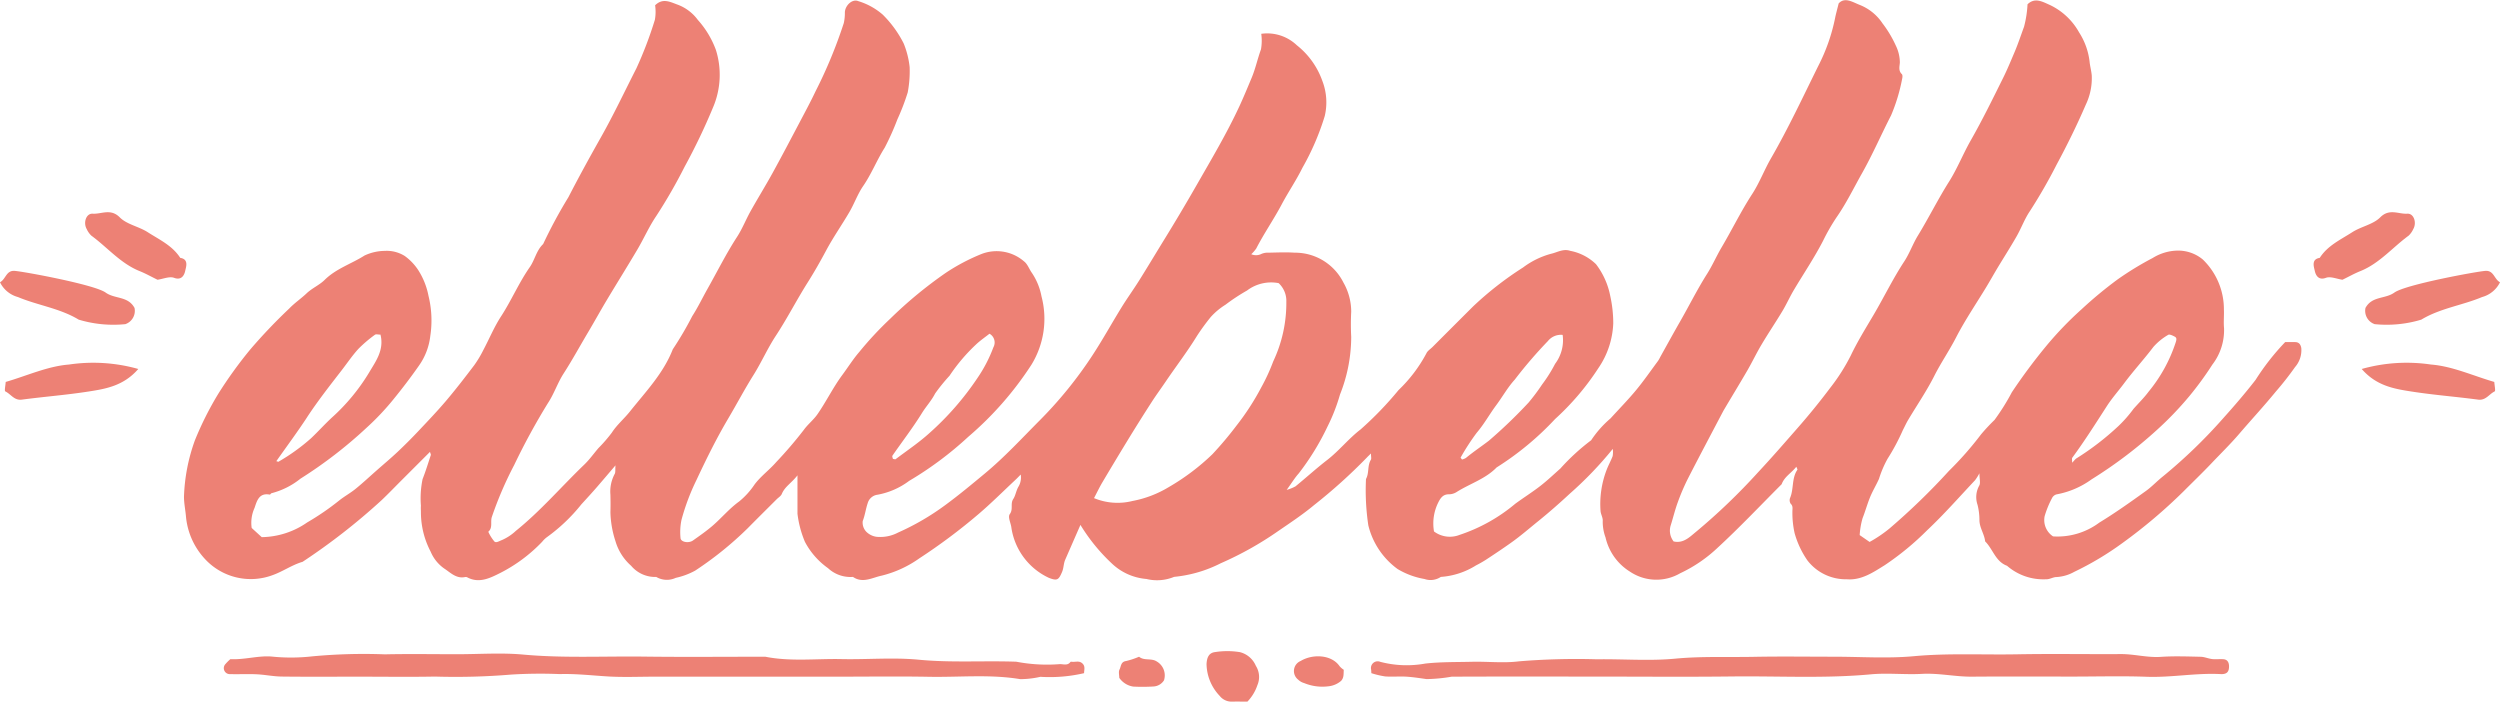
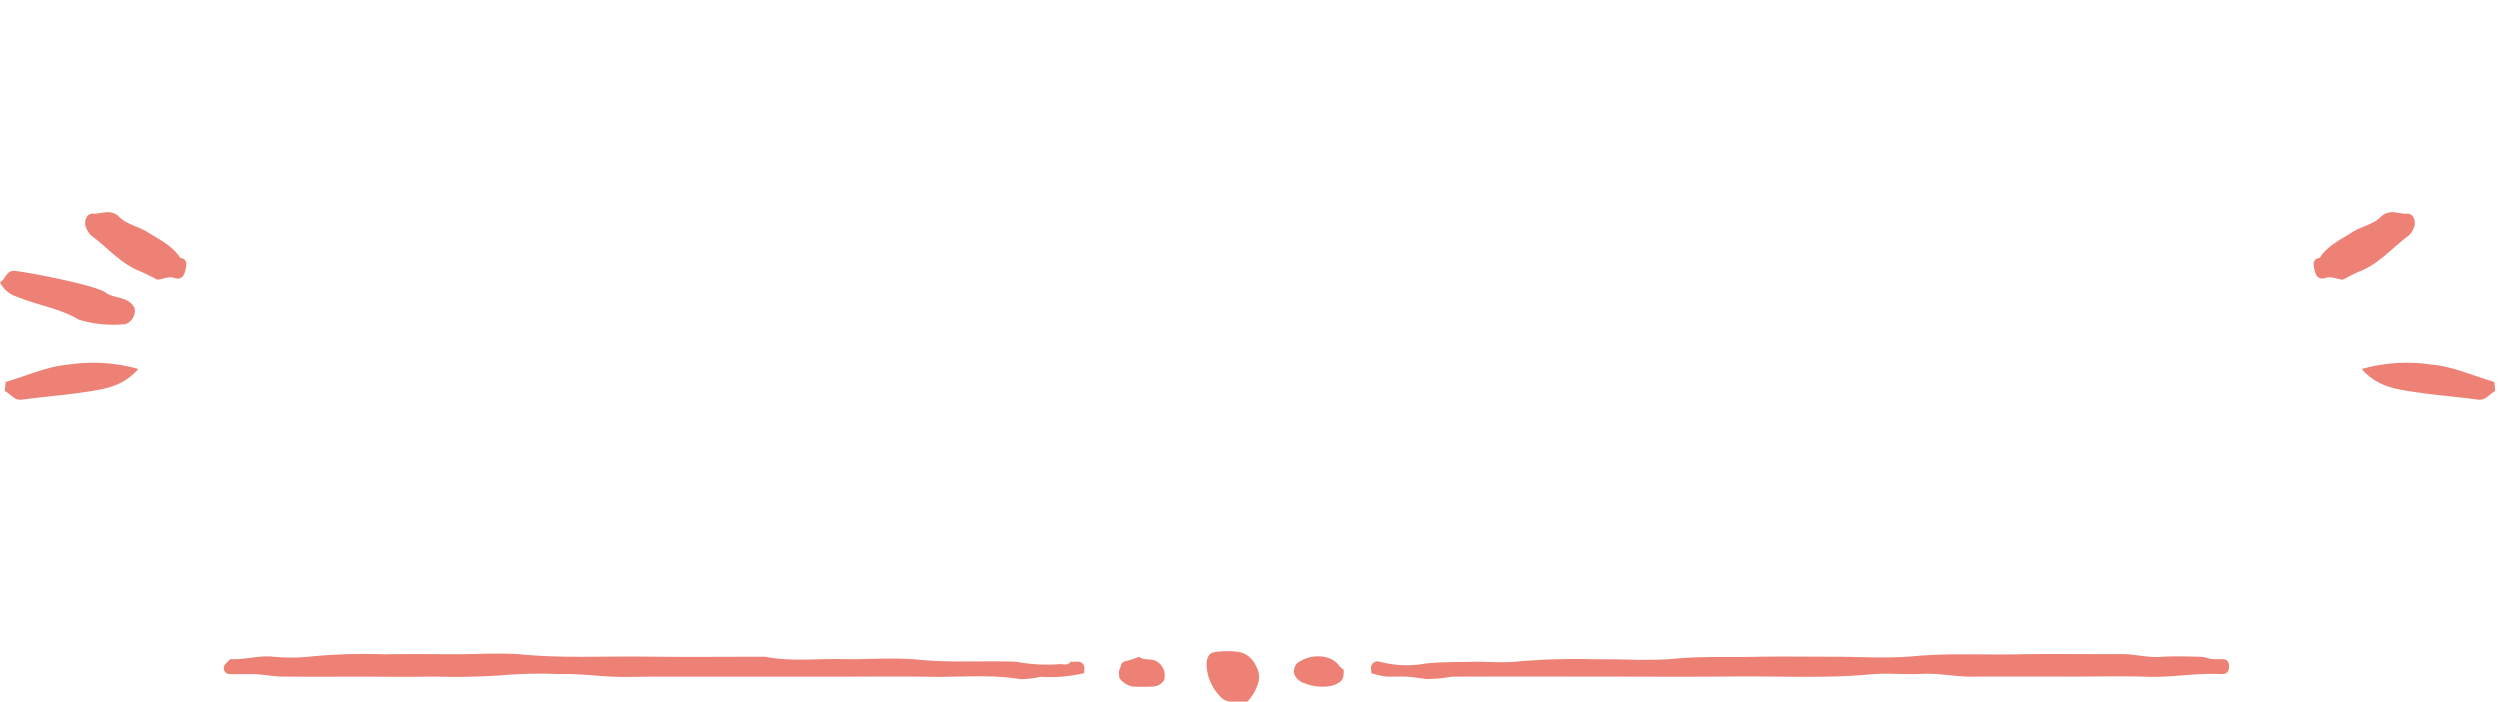
<svg xmlns="http://www.w3.org/2000/svg" width="260" height="72.969" viewBox="0 0 260 72.969">
  <g id="Group_2" data-name="Group 2" transform="translate(-1334.386 -291.49)">
    <path id="Path_16" data-name="Path 16" d="M1387.717,445.746c1.482.071,2.84-.372,4.254-.276a19.692,19.692,0,0,0,4.271-.017,57.489,57.489,0,0,1,7.548-.208c2.505-.057,5.013-.013,7.519-.013,2.29,0,4.6-.171,6.868.037,4.2.384,8.4.157,12.6.211s8.384.012,12.575.012c2.629.524,5.287.19,7.931.247,2.678.057,5.378-.191,8.033.064,3.387.325,6.763.087,10.14.208a16.952,16.952,0,0,0,4.56.249c.358.011.782.173,1.072-.223.018-.024.079-.03.117-.024.366.06.761-.138,1.1.155.363.31.2.69.2,1.035a15.773,15.773,0,0,1-4.54.379,9.655,9.655,0,0,1-2.1.243c-3.151-.525-6.325-.186-9.487-.245s-6.309-.013-9.464-.013h-19.058c-1.6,0-3.2.071-4.8-.019-1.693-.1-3.377-.3-5.08-.25a48.867,48.867,0,0,0-5.05.051,69.971,69.971,0,0,1-7.937.207c-2.635.052-5.272.011-7.908.011-2.679,0-5.359.021-8.038-.012-.873-.011-1.742-.2-2.616-.237-.905-.043-1.815.01-2.722-.017a.621.621,0,0,1-.487-1.057A4.76,4.76,0,0,1,1387.717,445.746Z" transform="translate(-29.375 -85.703)" fill="#ed8175" />
    <path id="Path_17" data-name="Path 17" d="M1656.792,447.268c-.007-.11-.009-.235-.022-.359a.7.7,0,0,1,.947-.82,10.8,10.8,0,0,0,4.687.18c1.619-.18,3.219-.145,4.828-.185,1.641-.041,3.305.158,4.922-.047a72.674,72.674,0,0,1,8.066-.212c2.722-.042,5.465.191,8.163-.065,2.741-.26,5.466-.137,8.2-.191,2.765-.055,5.532-.012,8.3-.012s5.551.2,8.293-.05c3.6-.335,7.194-.132,10.789-.2s7.174,0,10.761-.023c1.4-.011,2.759.386,4.173.289,1.376-.094,2.765-.039,4.147-.009.4.009.79.193,1.191.238.384.043.778-.013,1.166.016.407.03.6.315.586.8s-.211.709-.649.745a1.881,1.881,0,0,1-.259,0c-2.565-.131-5.1.375-7.673.28-2.547-.093-5.1-.02-7.649-.02-3.5,0-7-.02-10.5.009-1.744.015-3.454-.388-5.21-.29s-3.555-.115-5.312.048c-4.8.447-9.613.165-14.417.221-4.884.057-9.768.012-14.652.012-4.841,0-9.682-.012-14.522.011a16.782,16.782,0,0,1-2.616.251c-.7-.1-1.4-.211-2.1-.253-.732-.043-1.472.029-2.2-.024A9.1,9.1,0,0,1,1656.792,447.268Z" transform="translate(-179.785 -85.769)" fill="#ed8175" />
    <path id="Path_18" data-name="Path 18" d="M1622.324,449.834c-.548,0-1.065-.008-1.581,0a1.555,1.555,0,0,1-1.3-.589,4.914,4.914,0,0,1-1.373-3.3c.032-.725.26-1.189.9-1.262a8.225,8.225,0,0,1,2.566.007,2.457,2.457,0,0,1,1.665,1.428,2.16,2.16,0,0,1,.158,2.006A4.534,4.534,0,0,1,1622.324,449.834Z" transform="translate(-158.204 -85.378)" fill="#ed8175" />
-     <path id="Path_19" data-name="Path 19" d="M1890.569,359.034c.68-1.253,2.053-.911,3.007-1.6,1.135-.813,8.235-2.133,9.419-2.251.932-.093.944.858,1.565,1.181a2.926,2.926,0,0,1-1.862,1.537c-2.079.873-4.364,1.164-6.326,2.352a12.473,12.473,0,0,1-4.848.468A1.466,1.466,0,0,1,1890.569,359.034Z" transform="translate(-310.173 -35.519)" fill="#ed8175" />
    <path id="Path_20" data-name="Path 20" d="M1881.385,348.418c-.575-.081-1.239-.377-1.723-.2-.874.326-1.1-.442-1.162-.747-.084-.389-.382-1.192.522-1.329.816-1.276,2.169-1.891,3.373-2.664.927-.6,2.176-.805,2.917-1.55.952-.956,1.9-.321,2.811-.38.69-.045,1.007.942.625,1.6a2.178,2.178,0,0,1-.483.685c-1.678,1.225-3.032,2.89-5.027,3.689C1882.633,347.765,1882.059,348.089,1881.385,348.418Z" transform="translate(-303.382 -27.834)" fill="#ed8175" />
    <path id="Path_21" data-name="Path 21" d="M1643.807,447.209c-.031.46.031.8-.275,1.15a2.4,2.4,0,0,1-1.316.566,4.988,4.988,0,0,1-2.537-.338,1.434,1.434,0,0,1-.618-.358,1.13,1.13,0,0,1,.269-1.94c1.226-.742,3.2-.68,4.043.547A1.992,1.992,0,0,0,1643.807,447.209Z" transform="translate(-169.669 -86.06)" fill="#ed8175" />
    <path id="Path_22" data-name="Path 22" d="M1889.69,377.461A17.231,17.231,0,0,1,1896.9,377c2.209.17,4.355,1.163,6.579,1.809.021.368.15.932.038.985-.574.273-.918.961-1.717.855-2.311-.307-4.642-.484-6.943-.845C1893.053,379.526,1891.208,379.21,1889.69,377.461Z" transform="translate(-309.686 -47.597)" fill="#ed8175" />
    <path id="Path_23" data-name="Path 23" d="M1348.377,359.034c-.68-1.253-2.053-.911-3.007-1.6-1.135-.813-8.234-2.133-9.419-2.251-.932-.093-.944.858-1.565,1.181a2.925,2.925,0,0,0,1.862,1.537c2.079.873,4.364,1.164,6.326,2.352a12.471,12.471,0,0,0,4.848.468A1.465,1.465,0,0,0,1348.377,359.034Z" transform="translate(0 -35.519)" fill="#ed8175" />
    <path id="Path_24" data-name="Path 24" d="M1361.932,348.418c.575-.081,1.239-.377,1.723-.2.874.326,1.1-.442,1.162-.747.084-.389.382-1.192-.522-1.329-.816-1.276-2.169-1.891-3.373-2.664-.927-.6-2.177-.805-2.917-1.55-.952-.956-1.9-.321-2.811-.38-.69-.045-1.007.942-.625,1.6a2.184,2.184,0,0,0,.483.685c1.678,1.225,3.032,2.89,5.028,3.689C1360.685,347.765,1361.258,348.089,1361.932,348.418Z" transform="translate(-11.164 -27.834)" fill="#ed8175" />
    <path id="Path_25" data-name="Path 25" d="M1349.411,377.461A17.231,17.231,0,0,0,1342.2,377c-2.209.17-4.356,1.163-6.579,1.809-.021.368-.151.932-.038.985.574.273.918.961,1.717.855,2.312-.307,4.641-.484,6.944-.845C1346.048,379.526,1347.893,379.21,1349.411,377.461Z" transform="translate(-0.643 -47.597)" fill="#ed8175" />
    <path id="Path_26" data-name="Path 26" d="M1597.514,448.1c0-.282-.1-.634.025-.868.164-.311.117-.8.673-.88a8.058,8.058,0,0,0,1.359-.45c.539.453,1.282.111,1.86.507a1.671,1.671,0,0,1,.732,1.947,1.38,1.38,0,0,1-1.134.644,17.98,17.98,0,0,1-2.066.008A2.166,2.166,0,0,1,1597.514,448.1Z" transform="translate(-146.722 -86.113)" fill="#ed8175" />
-     <path id="Path_27" data-name="Path 27" d="M1597.872,327.688c-.065-.371-.237-.617-.646-.62-.346,0-.692,0-1.03,0a24.98,24.98,0,0,0-3.078,3.93c-1.075,1.388-2.224,2.716-3.384,4.01a53.626,53.626,0,0,1-6.293,6.062c-.593.476-1.112,1.036-1.719,1.474-1.588,1.143-3.188,2.281-4.859,3.3a7.278,7.278,0,0,1-4.805,1.431,2.029,2.029,0,0,1-.878-2.1,9.808,9.808,0,0,1,.769-1.882.739.739,0,0,1,.469-.388,8.948,8.948,0,0,0,3.64-1.559,46.608,46.608,0,0,0,6.8-5.143,34.5,34.5,0,0,0,3.361-3.5,33.848,33.848,0,0,0,2.409-3.3,5.876,5.876,0,0,0,1.211-3.777c-.062-.643.013-1.3-.015-1.944a7.19,7.19,0,0,0-2.189-5.2,4.011,4.011,0,0,0-2.718-.928,5.076,5.076,0,0,0-2.5.768,32.457,32.457,0,0,0-3.636,2.219,42.968,42.968,0,0,0-3.745,3.1,36.207,36.207,0,0,0-3.723,3.874,59.234,59.234,0,0,0-3.541,4.767,22.92,22.92,0,0,1-1.806,2.885,19.91,19.91,0,0,0-1.4,1.5,34.678,34.678,0,0,1-3.333,3.791,69.767,69.767,0,0,1-6.187,5.995,13.692,13.692,0,0,1-2.069,1.4l-1.032-.713a8.069,8.069,0,0,1,.3-1.756c.28-.709.482-1.443.764-2.146.268-.667.649-1.287.943-1.944a11.083,11.083,0,0,1,.889-2.086,22.093,22.093,0,0,0,1.592-2.98c.186-.355.349-.723.554-1.067.909-1.526,1.921-3,2.72-4.582.691-1.367,1.558-2.624,2.259-3.986.942-1.827,2.11-3.537,3.176-5.3.375-.621.729-1.255,1.1-1.877.667-1.108,1.367-2.2,2.008-3.319.5-.869.841-1.834,1.4-2.655a54.445,54.445,0,0,0,2.773-4.824c1.1-2.038,2.127-4.129,3.045-6.257a6.391,6.391,0,0,0,.614-2.991c-.037-.5-.18-.983-.225-1.452a7.115,7.115,0,0,0-1.093-3.059,6.819,6.819,0,0,0-3.035-2.85c-.782-.344-1.562-.815-2.328-.072a11.337,11.337,0,0,1-.361,2.33c-.331.9-.631,1.811-1.008,2.693s-.74,1.771-1.167,2.629c-1.087,2.19-2.162,4.386-3.375,6.514-.793,1.391-1.383,2.9-2.235,4.254-1.165,1.845-2.133,3.8-3.267,5.656-.521.853-.854,1.824-1.4,2.656-1.177,1.79-2.106,3.716-3.189,5.556-.816,1.387-1.672,2.759-2.364,4.208a20.17,20.17,0,0,1-2.147,3.384c-1.075,1.433-2.209,2.825-3.389,4.172-1.364,1.558-2.724,3.125-4.136,4.635a63.764,63.764,0,0,1-6.4,6.143c-.665.537-1.338,1.273-2.37,1.031a1.824,1.824,0,0,1-.3-1.673c.253-.8.448-1.627.74-2.415a22.493,22.493,0,0,1,1.037-2.422c1.187-2.32,2.412-4.621,3.623-6.928.056-.107.115-.212.177-.316.8-1.352,1.624-2.7,2.412-4.059.5-.868.932-1.779,1.446-2.641.7-1.183,1.475-2.326,2.184-3.507.433-.722.776-1.5,1.208-2.221,1.012-1.7,2.12-3.338,3.026-5.1a20.58,20.58,0,0,1,1.381-2.407c1.022-1.462,1.795-3.065,2.665-4.609,1.1-1.95,1.992-4.014,3.016-6.007a18.359,18.359,0,0,0,1.152-3.8c.041-.156.059-.41-.03-.494-.385-.364-.229-.814-.207-1.211a4.078,4.078,0,0,0-.429-1.775,11.732,11.732,0,0,0-1.374-2.291,5.079,5.079,0,0,0-2.362-1.918c-.708-.269-1.562-.868-2.2-.154-.158.644-.294,1.116-.387,1.6a19.147,19.147,0,0,1-1.716,4.865c-1.6,3.232-3.122,6.5-4.929,9.631-.7,1.213-1.2,2.552-1.958,3.72-1.171,1.8-2.1,3.717-3.188,5.557-.53.9-.952,1.874-1.5,2.741-1.018,1.605-1.86,3.3-2.8,4.942-.7,1.22-1.376,2.455-2.062,3.684a3.936,3.936,0,0,1-.235.421c-.76,1.027-1.487,2.08-2.3,3.063-.838,1.012-1.764,1.953-2.648,2.928a10.881,10.881,0,0,0-2.018,2.276,22.22,22.22,0,0,0-3.194,2.933c-.695.614-1.368,1.258-2.1,1.825-.84.651-1.745,1.217-2.6,1.846a17.583,17.583,0,0,1-5.8,3.24,2.747,2.747,0,0,1-2.648-.36,4.876,4.876,0,0,1,.454-3.037c.243-.478.509-.842,1.127-.828a1.521,1.521,0,0,0,.795-.252c1.369-.863,2.974-1.344,4.136-2.542a30.6,30.6,0,0,0,6.085-5.038,26.93,26.93,0,0,0,4.488-5.276,8.832,8.832,0,0,0,1.557-4.683,13.232,13.232,0,0,0-.319-2.867,7.9,7.9,0,0,0-1.477-3.274,5.249,5.249,0,0,0-2.671-1.386c-.748-.253-1.36.166-2.014.307a8.571,8.571,0,0,0-2.906,1.426,34.485,34.485,0,0,0-5.194,4.05q-2.112,2.106-4.218,4.217c-.214.214-.506.391-.629.648a15.071,15.071,0,0,1-2.9,3.83,35.931,35.931,0,0,1-3.949,4.094c-1.243.948-2.231,2.217-3.485,3.186-1.126.87-2.181,1.832-3.284,2.733a4.219,4.219,0,0,1-.917.367c.526-.727.845-1.258,1.251-1.71a26.489,26.489,0,0,0,2.989-4.865,19.12,19.12,0,0,0,1.305-3.344,16.255,16.255,0,0,0,1.165-6,25.1,25.1,0,0,1,0-2.593,6.1,6.1,0,0,0-.805-3.041,5.621,5.621,0,0,0-5.075-3.115c-.9-.061-1.815-.018-2.723,0a1.66,1.66,0,0,0-.724.123,1.245,1.245,0,0,1-1.069.035,3.465,3.465,0,0,0,.523-.6c.811-1.575,1.824-3.031,2.654-4.6.675-1.274,1.506-2.483,2.145-3.785a26.411,26.411,0,0,0,2.324-5.394,6.2,6.2,0,0,0-.258-3.66,8.2,8.2,0,0,0-2.648-3.691,4.467,4.467,0,0,0-3.7-1.191,5.167,5.167,0,0,1-.029,1.622c-.359.977-.568,2-.974,2.967-.418.995-.826,1.991-1.281,2.971-1.307,2.812-2.889,5.468-4.426,8.155q-1.653,2.889-3.4,5.721c-.869,1.411-1.718,2.835-2.6,4.239-.584.93-1.23,1.821-1.807,2.755-1.017,1.649-1.954,3.35-3.014,4.972a42.806,42.806,0,0,1-5.5,6.792c-1.871,1.881-3.669,3.836-5.725,5.542-1.348,1.118-2.69,2.238-4.1,3.272a25.974,25.974,0,0,1-4.909,2.86,3.96,3.96,0,0,1-2.27.44,1.874,1.874,0,0,1-1.053-.536,1.38,1.38,0,0,1-.359-1.1c.238-.613.314-1.254.518-1.86a1.222,1.222,0,0,1,1.024-.877,7.823,7.823,0,0,0,3.29-1.442,35.978,35.978,0,0,0,6.137-4.575,34.61,34.61,0,0,0,6.576-7.5,9.13,9.13,0,0,0,1.047-7.112,6.513,6.513,0,0,0-.993-2.435c-.287-.394-.453-.926-.819-1.2a4.354,4.354,0,0,0-4.407-.779,20.583,20.583,0,0,0-3.726,1.962,44.263,44.263,0,0,0-5.791,4.781,35.794,35.794,0,0,0-3.217,3.457c-.642.744-1.168,1.587-1.755,2.38-.968,1.306-1.676,2.777-2.6,4.105-.41.585-1,1.04-1.417,1.624a43.451,43.451,0,0,1-2.865,3.343c-.707.814-1.611,1.468-2.25,2.325a8,8,0,0,1-1.607,1.771c-1.013.732-1.8,1.686-2.725,2.492-.652.566-1.367,1.062-2.073,1.562-.452.32-1.266.166-1.294-.249a6.242,6.242,0,0,1,.1-1.9,22.988,22.988,0,0,1,1.561-4.147c1.018-2.176,2.087-4.34,3.309-6.405.883-1.493,1.691-3.03,2.614-4.5.832-1.327,1.466-2.78,2.325-4.086,1.179-1.793,2.151-3.7,3.294-5.513.689-1.089,1.325-2.207,1.933-3.346.742-1.388,1.654-2.685,2.447-4.047.5-.864.839-1.836,1.4-2.654.876-1.27,1.43-2.707,2.248-4a27.269,27.269,0,0,0,1.322-2.951,23.262,23.262,0,0,0,1.074-2.8,11.89,11.89,0,0,0,.2-2.634,9.031,9.031,0,0,0-.621-2.461,11.449,11.449,0,0,0-2.183-3,6.937,6.937,0,0,0-2.542-1.4c-.615-.26-1.361.443-1.391,1.164a4.7,4.7,0,0,1-.112,1.12,48.982,48.982,0,0,1-2.931,7.083c-.513,1.087-1.085,2.145-1.646,3.209-.936,1.774-1.867,3.551-2.835,5.309-.738,1.341-1.546,2.643-2.292,3.979-.488.874-.853,1.823-1.4,2.66-1.13,1.743-2.054,3.6-3.069,5.4-.533.946-1.006,1.94-1.587,2.836a35.242,35.242,0,0,1-2.025,3.451c-.972,2.5-2.815,4.407-4.446,6.455-.6.759-1.37,1.4-1.89,2.209a15.172,15.172,0,0,1-1.4,1.616c-.491.574-.934,1.2-1.475,1.718-2.381,2.29-4.535,4.814-7.121,6.894a5.093,5.093,0,0,1-1.43.943c-.277.1-.6.33-.787.156a4.294,4.294,0,0,1-.638-1.018c.491-.415.2-1.022.368-1.532a37.853,37.853,0,0,1,2.319-5.394,69.548,69.548,0,0,1,3.519-6.457c.638-.962,1-2.1,1.63-3.076.9-1.395,1.689-2.849,2.535-4.271.659-1.108,1.281-2.238,1.942-3.344,1.058-1.768,2.153-3.515,3.2-5.289.674-1.142,1.209-2.372,1.951-3.465a54.015,54.015,0,0,0,2.958-5.139,63.607,63.607,0,0,0,2.952-6.164,8.624,8.624,0,0,0,.295-5.984,9.609,9.609,0,0,0-1.874-3.112,4.618,4.618,0,0,0-2.062-1.575c-.8-.284-1.578-.744-2.383.052a4.722,4.722,0,0,1-.025,1.509,40.836,40.836,0,0,1-1.917,5.038c-1.22,2.393-2.363,4.822-3.688,7.169-1.162,2.058-2.306,4.139-3.388,6.243a50.025,50.025,0,0,0-2.627,4.873c-.706.663-.864,1.648-1.39,2.4-1.137,1.63-1.909,3.463-2.99,5.125-.717,1.1-1.225,2.342-1.847,3.509a11.48,11.48,0,0,1-.933,1.556c-.952,1.257-1.916,2.508-2.935,3.711-.934,1.1-1.936,2.147-2.929,3.2q-1.024,1.083-2.11,2.108c-.707.665-1.452,1.289-2.18,1.93s-1.438,1.307-2.191,1.918c-.538.437-1.157.774-1.7,1.206a27.1,27.1,0,0,1-3.334,2.287,8.473,8.473,0,0,1-4.728,1.53l-1.045-.955a3.74,3.74,0,0,1,.3-2.09c.246-.734.47-1.588,1.581-1.38.052.01.122-.138.191-.147a7.952,7.952,0,0,0,3-1.508,46.018,46.018,0,0,0,6.879-5.3,26.557,26.557,0,0,0,2.8-2.963c.918-1.127,1.794-2.276,2.625-3.465a6.635,6.635,0,0,0,1.2-3.116,10.7,10.7,0,0,0-.188-4.172,7.661,7.661,0,0,0-1.063-2.671,5.6,5.6,0,0,0-1.4-1.469,3.508,3.508,0,0,0-2.072-.535,5.07,5.07,0,0,0-2.118.482c-1.365.871-2.95,1.355-4.15,2.54-.538.532-1.3.849-1.875,1.395s-1.251,1-1.8,1.574a56.154,56.154,0,0,0-4.064,4.269,44.612,44.612,0,0,0-3.315,4.593,33.687,33.687,0,0,0-2.431,4.834,18.952,18.952,0,0,0-1.141,5.88c0,.708.156,1.411.21,2.1a7.487,7.487,0,0,0,1.973,4.378,6.483,6.483,0,0,0,6.97,1.7c1.113-.384,2.06-1.08,3.18-1.407a65.834,65.834,0,0,0,8.231-6.421c.689-.656,1.347-1.342,2.02-2.014l3-3c.05.181.107.271.086.335-.276.836-.532,1.68-.856,2.5a9.8,9.8,0,0,0-.172,2.78c-.023.214,0,.432,0,.648a8.835,8.835,0,0,0,1.015,4.12,4.044,4.044,0,0,0,1.389,1.735c.658.424,1.276,1.112,2.219.894a.383.383,0,0,1,.233.056c1.238.642,2.4.02,3.395-.475a16.107,16.107,0,0,0,4.363-3.25,2.712,2.712,0,0,1,.462-.453,18.123,18.123,0,0,0,3.61-3.433c.563-.614,1.137-1.239,1.687-1.876.573-.663,1.139-1.331,1.862-2.179-.037.451.017.727-.089.906a3.858,3.858,0,0,0-.438,2.156c.015.6.019,1.211,0,1.815a10.41,10.41,0,0,0,.53,3.025,5.428,5.428,0,0,0,1.626,2.544,3.261,3.261,0,0,0,2.613,1.16,2.179,2.179,0,0,0,2.027.093,7.488,7.488,0,0,0,2.021-.753,35.882,35.882,0,0,0,5.446-4.391c1-1.014,2.016-2.018,3.025-3.027.183-.183.444-.334.536-.556.317-.766,1.02-1.141,1.63-1.935,0,1.512,0,2.758,0,4a10.8,10.8,0,0,0,.776,2.92,7.824,7.824,0,0,0,2.4,2.735,3.424,3.424,0,0,0,2.593.909c1.018.706,2.036.061,2.984-.13a11.51,11.51,0,0,0,3.912-1.794,60.09,60.09,0,0,0,6.137-4.586c1.329-1.131,2.568-2.371,3.844-3.565.2-.184.381-.38.571-.57a1.869,1.869,0,0,1-.217,1.231c-.262.422-.309.938-.562,1.32-.325.492.023,1.047-.355,1.56-.233.316.117.953.164,1.42a6.871,6.871,0,0,0,3.9,5.213c.852.327,1.012.229,1.364-.6.183-.429.156-.879.334-1.288q.791-1.812,1.582-3.619a19.14,19.14,0,0,0,3.271,4.017,5.926,5.926,0,0,0,3.6,1.607,4.626,4.626,0,0,0,2.871-.22,13.5,13.5,0,0,0,4.858-1.419,34.725,34.725,0,0,0,6-3.367c1.252-.858,2.526-1.7,3.687-2.669a55.82,55.82,0,0,0,5.483-4.935c.1-.11.212-.212.446-.444,0,.338.062.538-.01.656-.381.617-.162,1.378-.508,2a24.631,24.631,0,0,0,.243,4.824,7.947,7.947,0,0,0,3.044,4.54,8.121,8.121,0,0,0,2.8,1.036,1.916,1.916,0,0,0,1.694-.217,7.917,7.917,0,0,0,3.654-1.194,11.75,11.75,0,0,0,1.253-.732c.818-.538,1.631-1.082,2.428-1.65.985-.7,1.9-1.5,2.839-2.256,1.11-.9,2.184-1.841,3.221-2.807a38.237,38.237,0,0,0,4.49-4.674,2.6,2.6,0,0,1-.011.745c-.182.485-.44.942-.626,1.426a9.922,9.922,0,0,0-.637,4.27c.023.357.259.715.229,1.058a4.676,4.676,0,0,0,.291,1.707,5.676,5.676,0,0,0,2.534,3.555,4.918,4.918,0,0,0,5.228.173,14.731,14.731,0,0,0,3.837-2.6c2.321-2.133,4.489-4.433,6.72-6.664.284-.788,1.021-1.165,1.525-1.818.061.172.135.279.108.318-.607.884-.359,1.99-.758,2.929a.672.672,0,0,0,.06.6c.28.262.171.559.181.841a9.528,9.528,0,0,0,.233,2.235,9.43,9.43,0,0,0,1.328,2.822,5.046,5.046,0,0,0,4.1,1.962c1.512.122,2.745-.723,3.924-1.455a29.069,29.069,0,0,0,4.444-3.658c1.743-1.638,3.326-3.447,4.969-5.191a5.274,5.274,0,0,0,.451-.721c0,.558.143,1.027-.028,1.3a2.458,2.458,0,0,0-.169,1.974,6.549,6.549,0,0,1,.2,1.592c0,.8.515,1.449.594,2.22.813.8,1.07,2.093,2.277,2.536a5.738,5.738,0,0,0,4.082,1.4c.348.018.705-.228,1.059-.229a4.259,4.259,0,0,0,1.854-.544,31.543,31.543,0,0,0,5-2.989,54.375,54.375,0,0,0,6.332-5.351c.975-.981,1.976-1.937,2.928-2.94s1.967-1.993,2.885-3.064c1.262-1.472,2.586-2.9,3.812-4.4a32.031,32.031,0,0,0,2-2.549A2.667,2.667,0,0,0,1597.872,327.688ZM1574.051,339.1c1.28-1.739,2.432-3.562,3.6-5.375.536-.83,1.2-1.576,1.793-2.37.969-1.3,2.067-2.492,3.046-3.784a6.141,6.141,0,0,1,1.543-1.258c.129-.087.466.076.674.187s.2.272.126.529a15.742,15.742,0,0,1-2.833,5.186c-.484.652-1.048,1.2-1.579,1.8a13.429,13.429,0,0,1-1.576,1.794,28.39,28.39,0,0,1-4.315,3.326c-.156.079-.264.253-.489.478C1574.043,339.329,1574,339.177,1574.051,339.1Zm-61.9-2.643c.75-.884,1.3-1.892,1.982-2.81.66-.883,1.2-1.866,1.94-2.676a46.739,46.739,0,0,1,3.449-4.013,1.734,1.734,0,0,1,1.532-.639,4.085,4.085,0,0,1-.784,3.007,15.137,15.137,0,0,1-1.357,2.156,21.148,21.148,0,0,1-1.394,1.865,50.88,50.88,0,0,1-4.146,3.983c-.785.6-1.614,1.153-2.377,1.785a1.511,1.511,0,0,1-.408.167l-.151-.194A23.481,23.481,0,0,1,1512.148,336.457Zm-60.8,2.423c1.026-1.48,2.129-2.91,3.075-4.439.427-.691.986-1.279,1.361-2.021a18.734,18.734,0,0,1,1.5-1.849,18.546,18.546,0,0,1,2.858-3.348c.394-.355.834-.661,1.3-1.026a1.043,1.043,0,0,1,.405,1.415,14.658,14.658,0,0,1-1.663,3.2,29.883,29.883,0,0,1-4.974,5.706c-1.1,1-2.345,1.83-3.531,2.728-.047.035-.159-.016-.282-.032C1451.382,339.112,1451.3,338.952,1451.353,338.881Zm-60.876-4c1.109-1.687,2.351-3.27,3.583-4.863.582-.752,1.116-1.547,1.755-2.246a13.55,13.55,0,0,1,1.72-1.467c.107-.083.335-.012.575-.012.4,1.61-.492,2.769-1.185,3.945a20.629,20.629,0,0,1-3.826,4.641c-.76.7-1.455,1.477-2.208,2.19a20.462,20.462,0,0,1-3.392,2.442c-.023.015-.076-.018-.222-.058C1388.361,337.913,1389.462,336.427,1390.476,334.883Zm100.485-5.821a19.774,19.774,0,0,1-1.25,2.718,26.226,26.226,0,0,1-2.583,3.985,36.706,36.706,0,0,1-2.5,2.968,23.339,23.339,0,0,1-4.528,3.413,11.333,11.333,0,0,1-3.791,1.451,6.356,6.356,0,0,1-3.991-.3c.336-.639.576-1.149.862-1.631q1.357-2.29,2.745-4.562,1.173-1.914,2.389-3.8c.464-.72.973-1.41,1.453-2.12,1.072-1.585,2.24-3.1,3.245-4.737a22.58,22.58,0,0,1,1.449-1.989,7.158,7.158,0,0,1,1.53-1.276,20.348,20.348,0,0,1,2.239-1.474,4.157,4.157,0,0,1,3.288-.769,2.523,2.523,0,0,1,.8,1.948A14.23,14.23,0,0,1,1490.961,329.062Z" transform="translate(-24.152)" fill="#ed8175" />
  </g>
</svg>